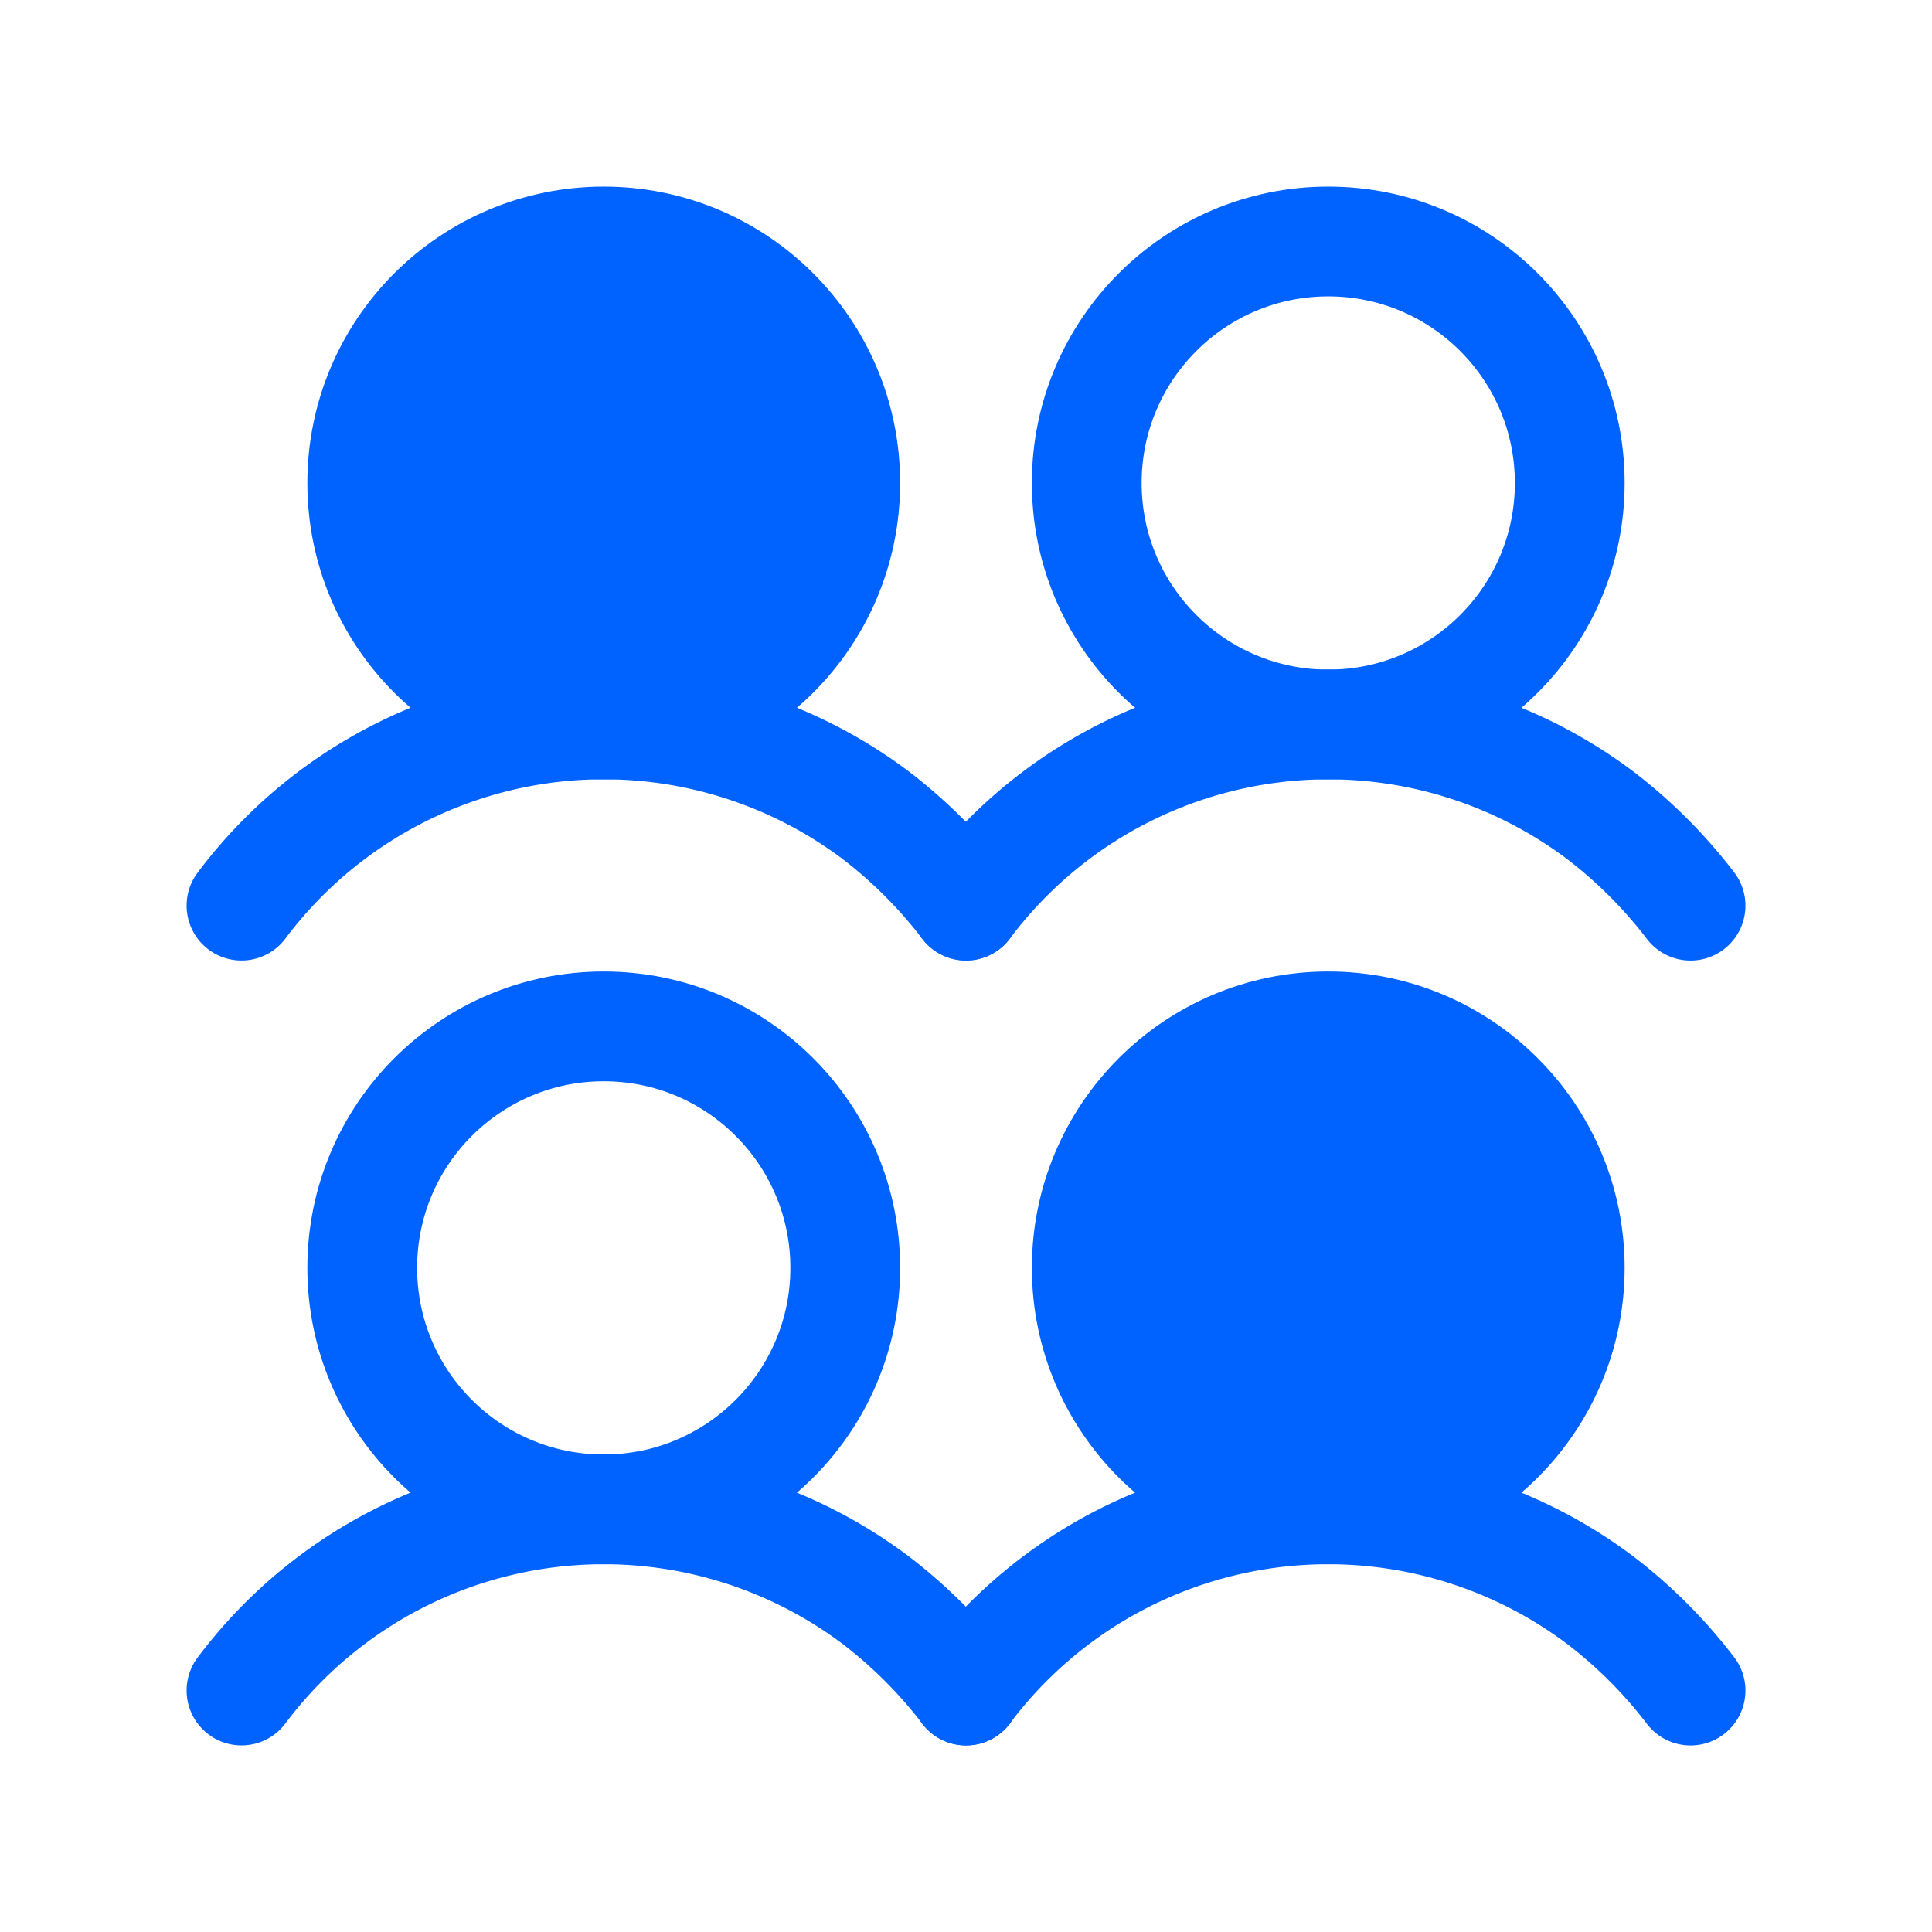
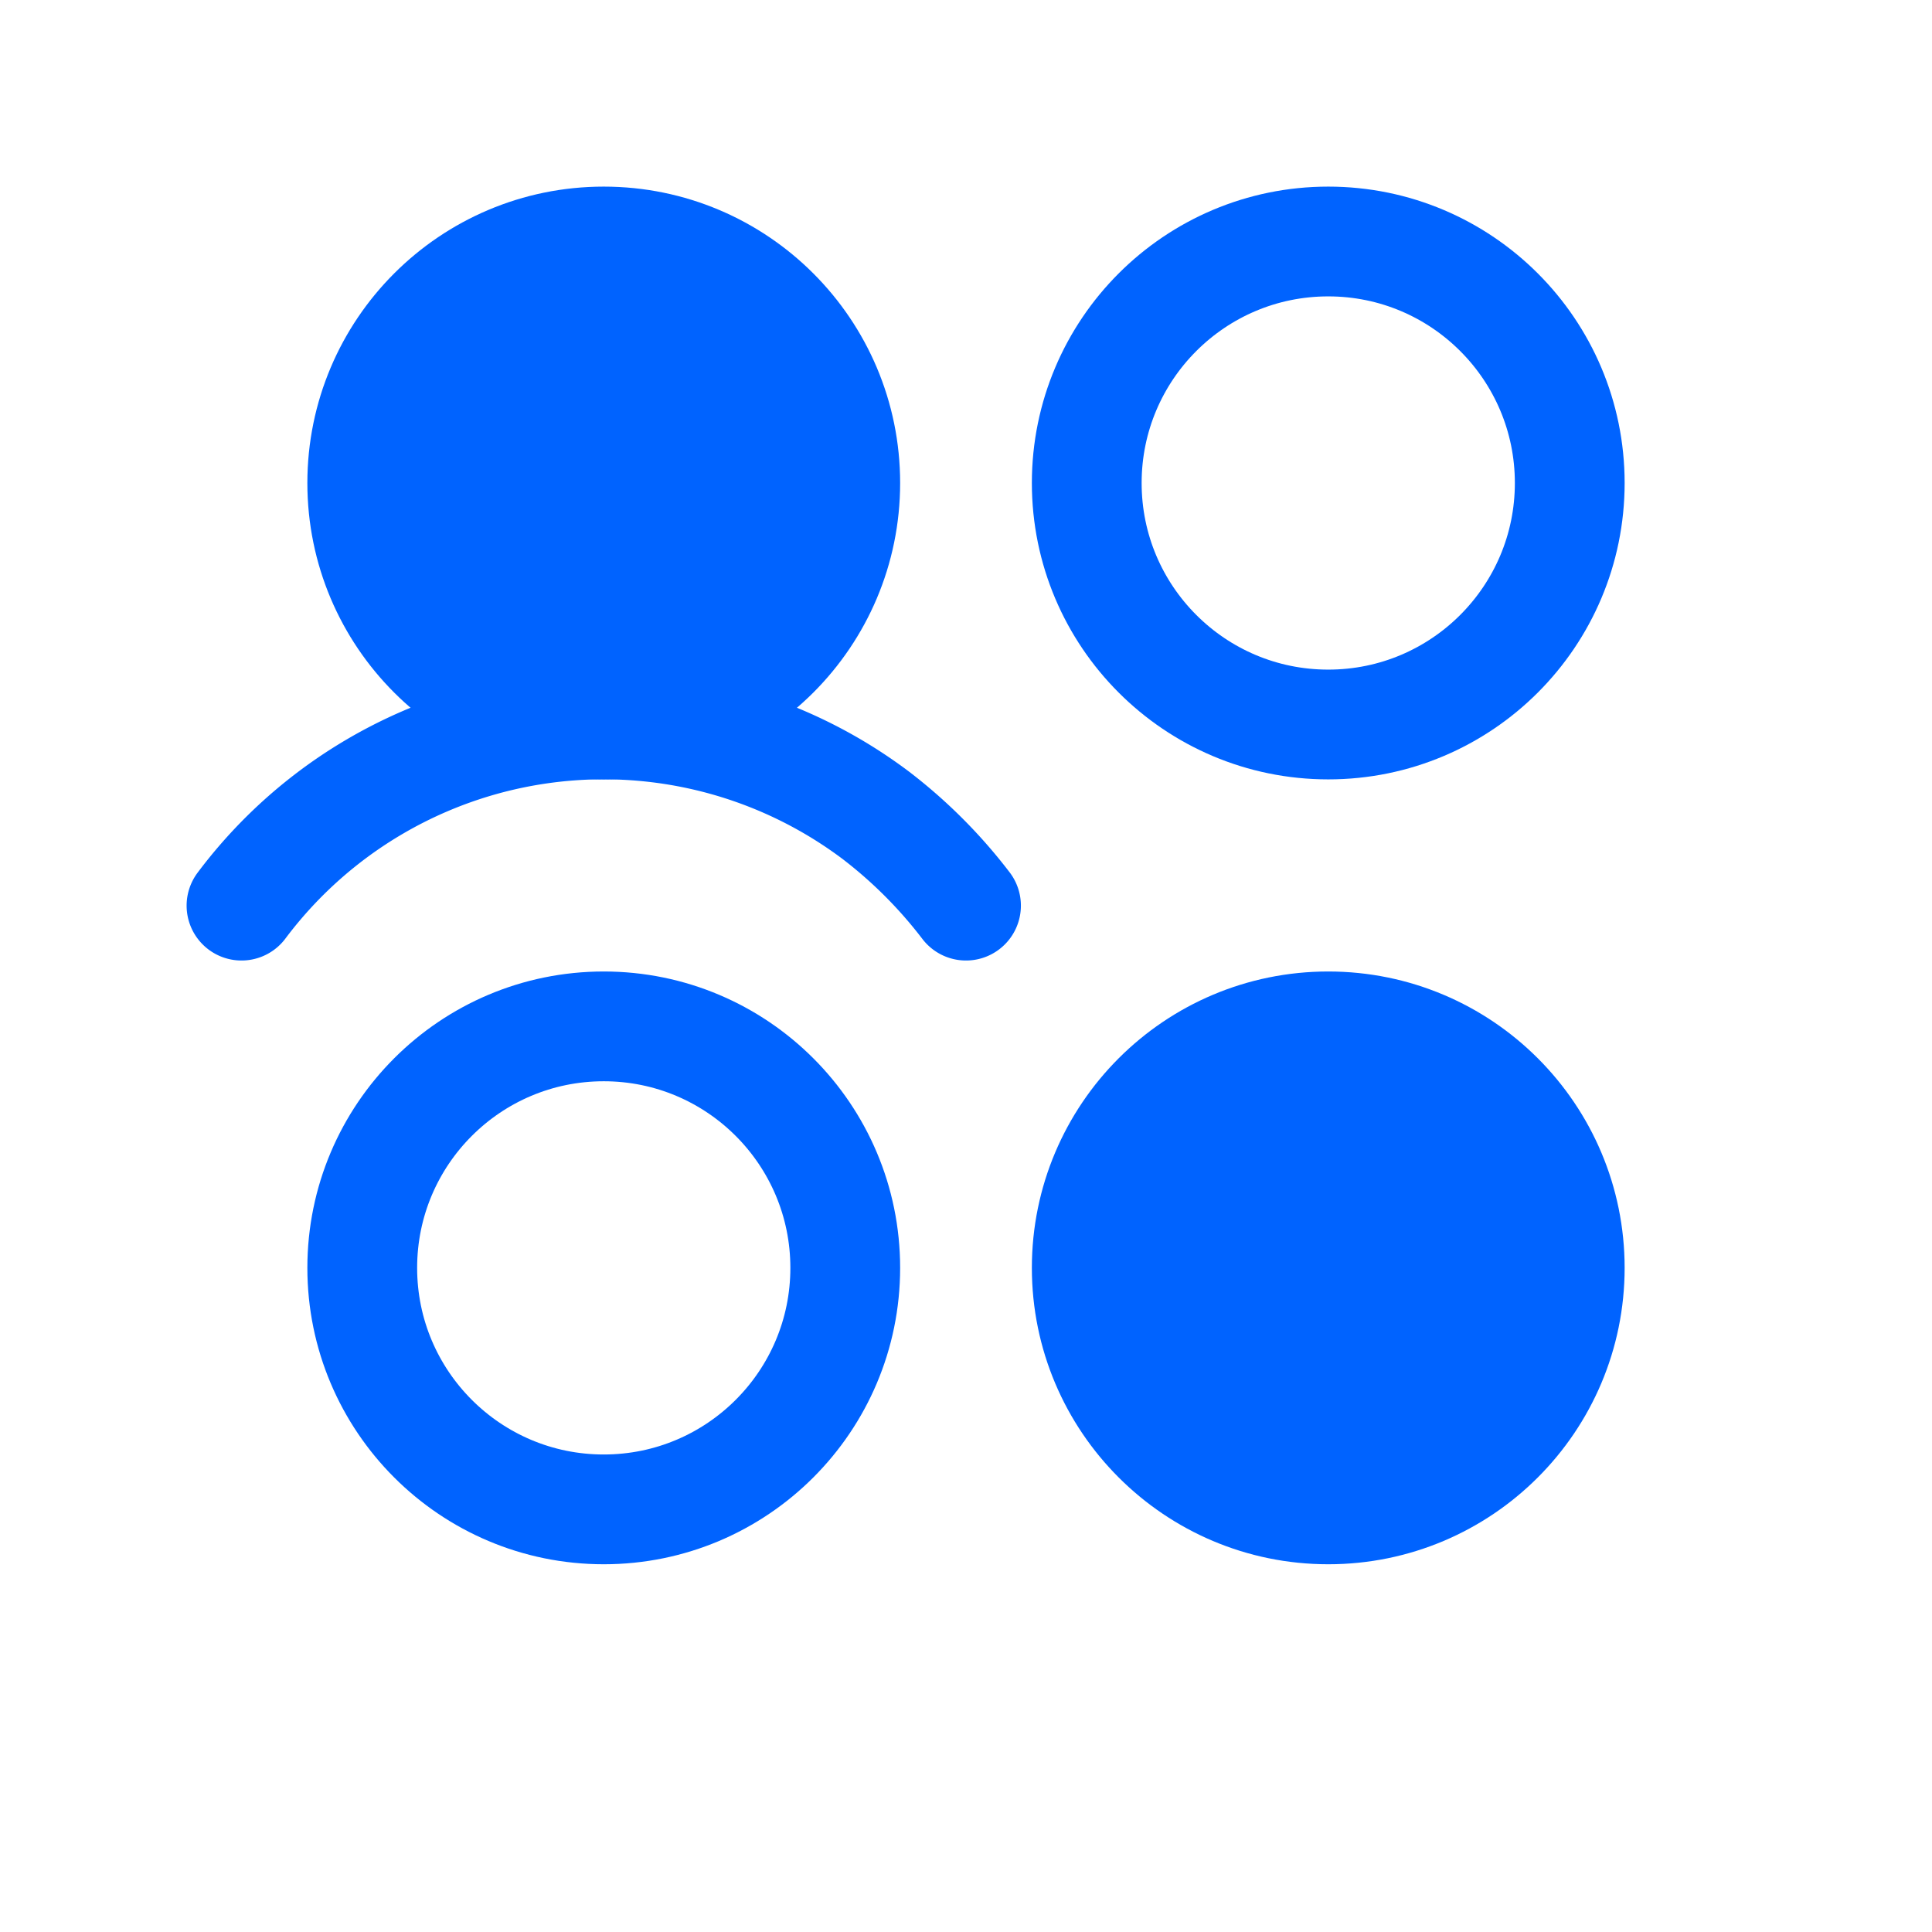
<svg xmlns="http://www.w3.org/2000/svg" id="users-four" width="44" height="44" viewBox="0 0 44 44">
  <rect id="Rectangle_2057" data-name="Rectangle 2057" width="44" height="44" fill="none" />
  <circle id="Ellipse_303" data-name="Ellipse 303" cx="5.5" cy="5.5" r="5.5" transform="translate(8.25 23.375)" fill="none" stroke="#0063ff" stroke-linecap="round" stroke-linejoin="round" stroke-miterlimit="3" stroke-width="2.5" />
-   <path id="Path_1811" data-name="Path 1811" d="M24,154.123a10.31,10.31,0,0,1,14.438-2.062,10.987,10.987,0,0,1,2.063,2.063" transform="translate(-18.5 -115.623)" fill="none" stroke="#0063ff" stroke-linecap="round" stroke-linejoin="round" stroke-miterlimit="3" stroke-width="2.5" />
  <circle id="Ellipse_304" data-name="Ellipse 304" cx="5.5" cy="5.5" r="5.5" transform="translate(8.25 5.5)" fill="#0063ff" stroke="#0063ff" stroke-linecap="round" stroke-linejoin="round" stroke-miterlimit="3" stroke-width="2.5" />
  <path id="Path_1812" data-name="Path 1812" d="M24,76.123A10.31,10.31,0,0,1,38.438,74.06,10.987,10.987,0,0,1,40.5,76.123" transform="translate(-18.5 -55.498)" fill="none" stroke="#0063ff" stroke-linecap="round" stroke-linejoin="round" stroke-miterlimit="3" stroke-width="2.5" />
  <circle id="Ellipse_305" data-name="Ellipse 305" cx="5.5" cy="5.5" r="5.5" transform="translate(24.75 23.375)" fill="#0063ff" stroke="#0063ff" stroke-linecap="round" stroke-linejoin="round" stroke-miterlimit="3" stroke-width="2.5" />
-   <path id="Path_1813" data-name="Path 1813" d="M96,154.123a10.31,10.31,0,0,1,14.438-2.062,10.987,10.987,0,0,1,2.063,2.063" transform="translate(-74 -115.623)" fill="none" stroke="#0063ff" stroke-linecap="round" stroke-linejoin="round" stroke-miterlimit="3" stroke-width="2.5" />
  <circle id="Ellipse_306" data-name="Ellipse 306" cx="5.5" cy="5.5" r="5.5" transform="translate(24.75 5.5)" fill="none" stroke="#0063ff" stroke-linecap="round" stroke-linejoin="round" stroke-miterlimit="3" stroke-width="2.5" />
-   <path id="Path_1814" data-name="Path 1814" d="M96,76.123a10.31,10.31,0,0,1,14.438-2.062,10.987,10.987,0,0,1,2.063,2.063" transform="translate(-74 -55.498)" fill="none" stroke="#0063ff" stroke-linecap="round" stroke-linejoin="round" stroke-miterlimit="3" stroke-width="2.5" />
</svg>